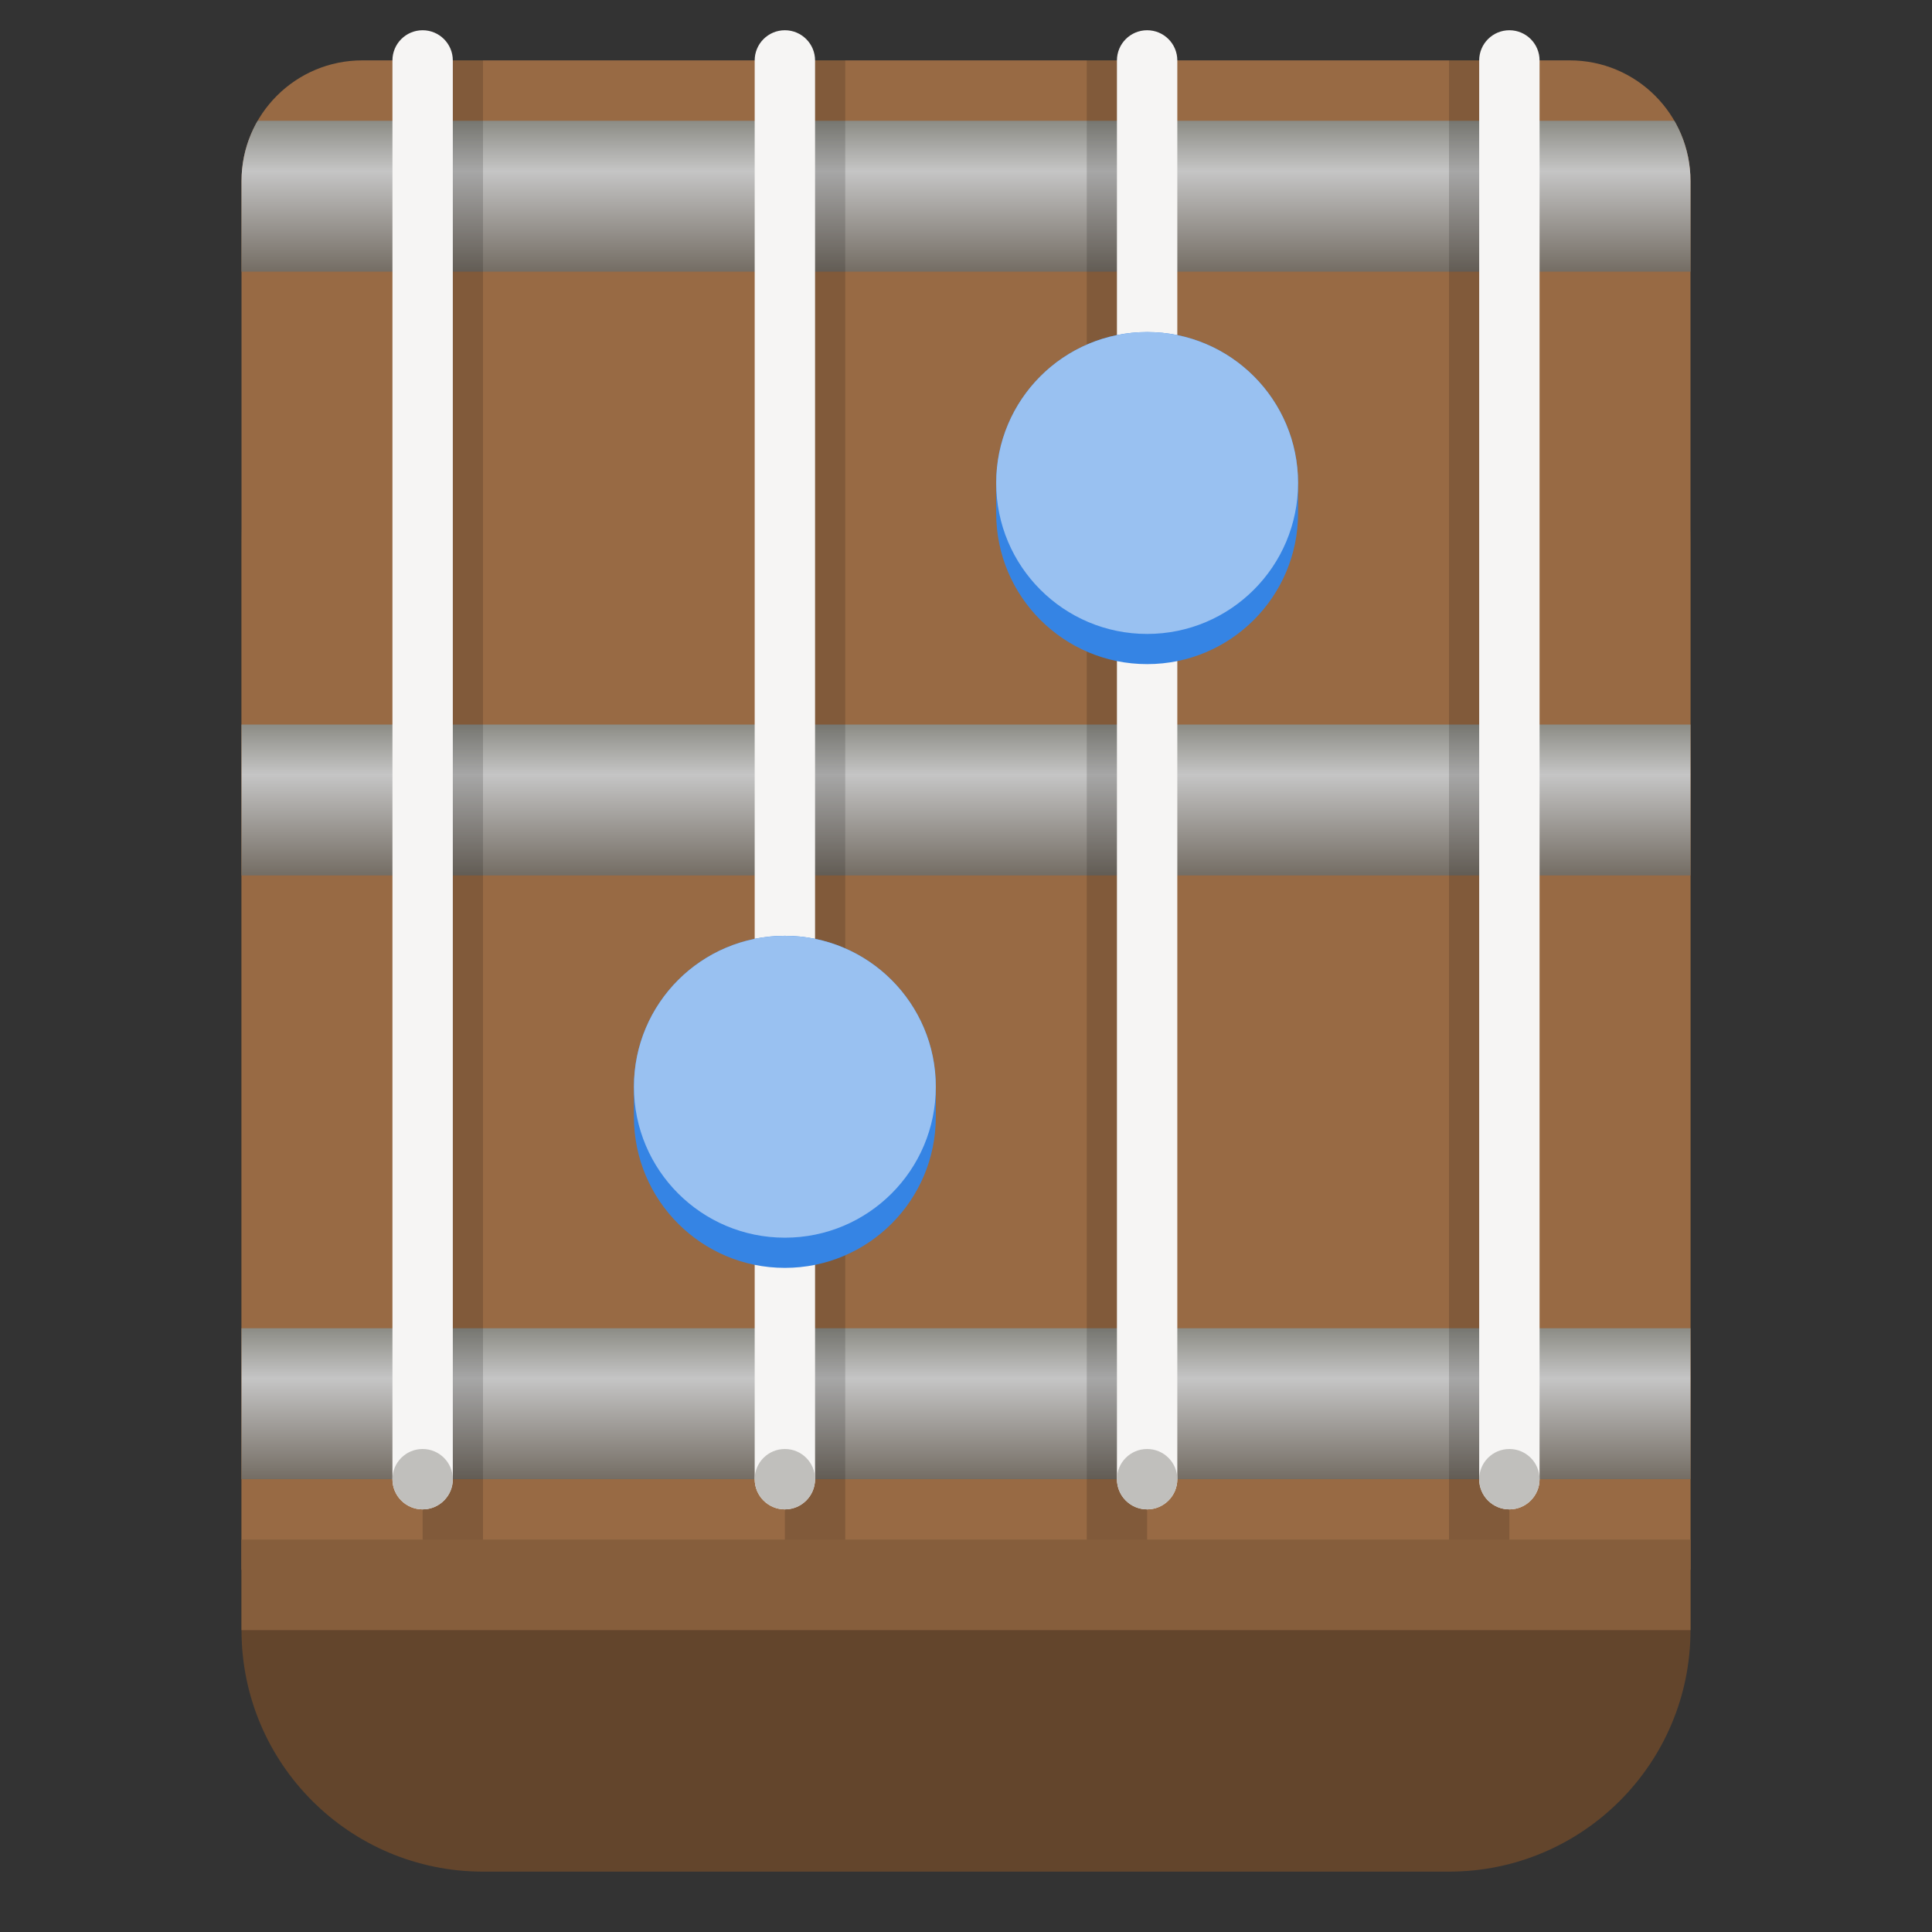
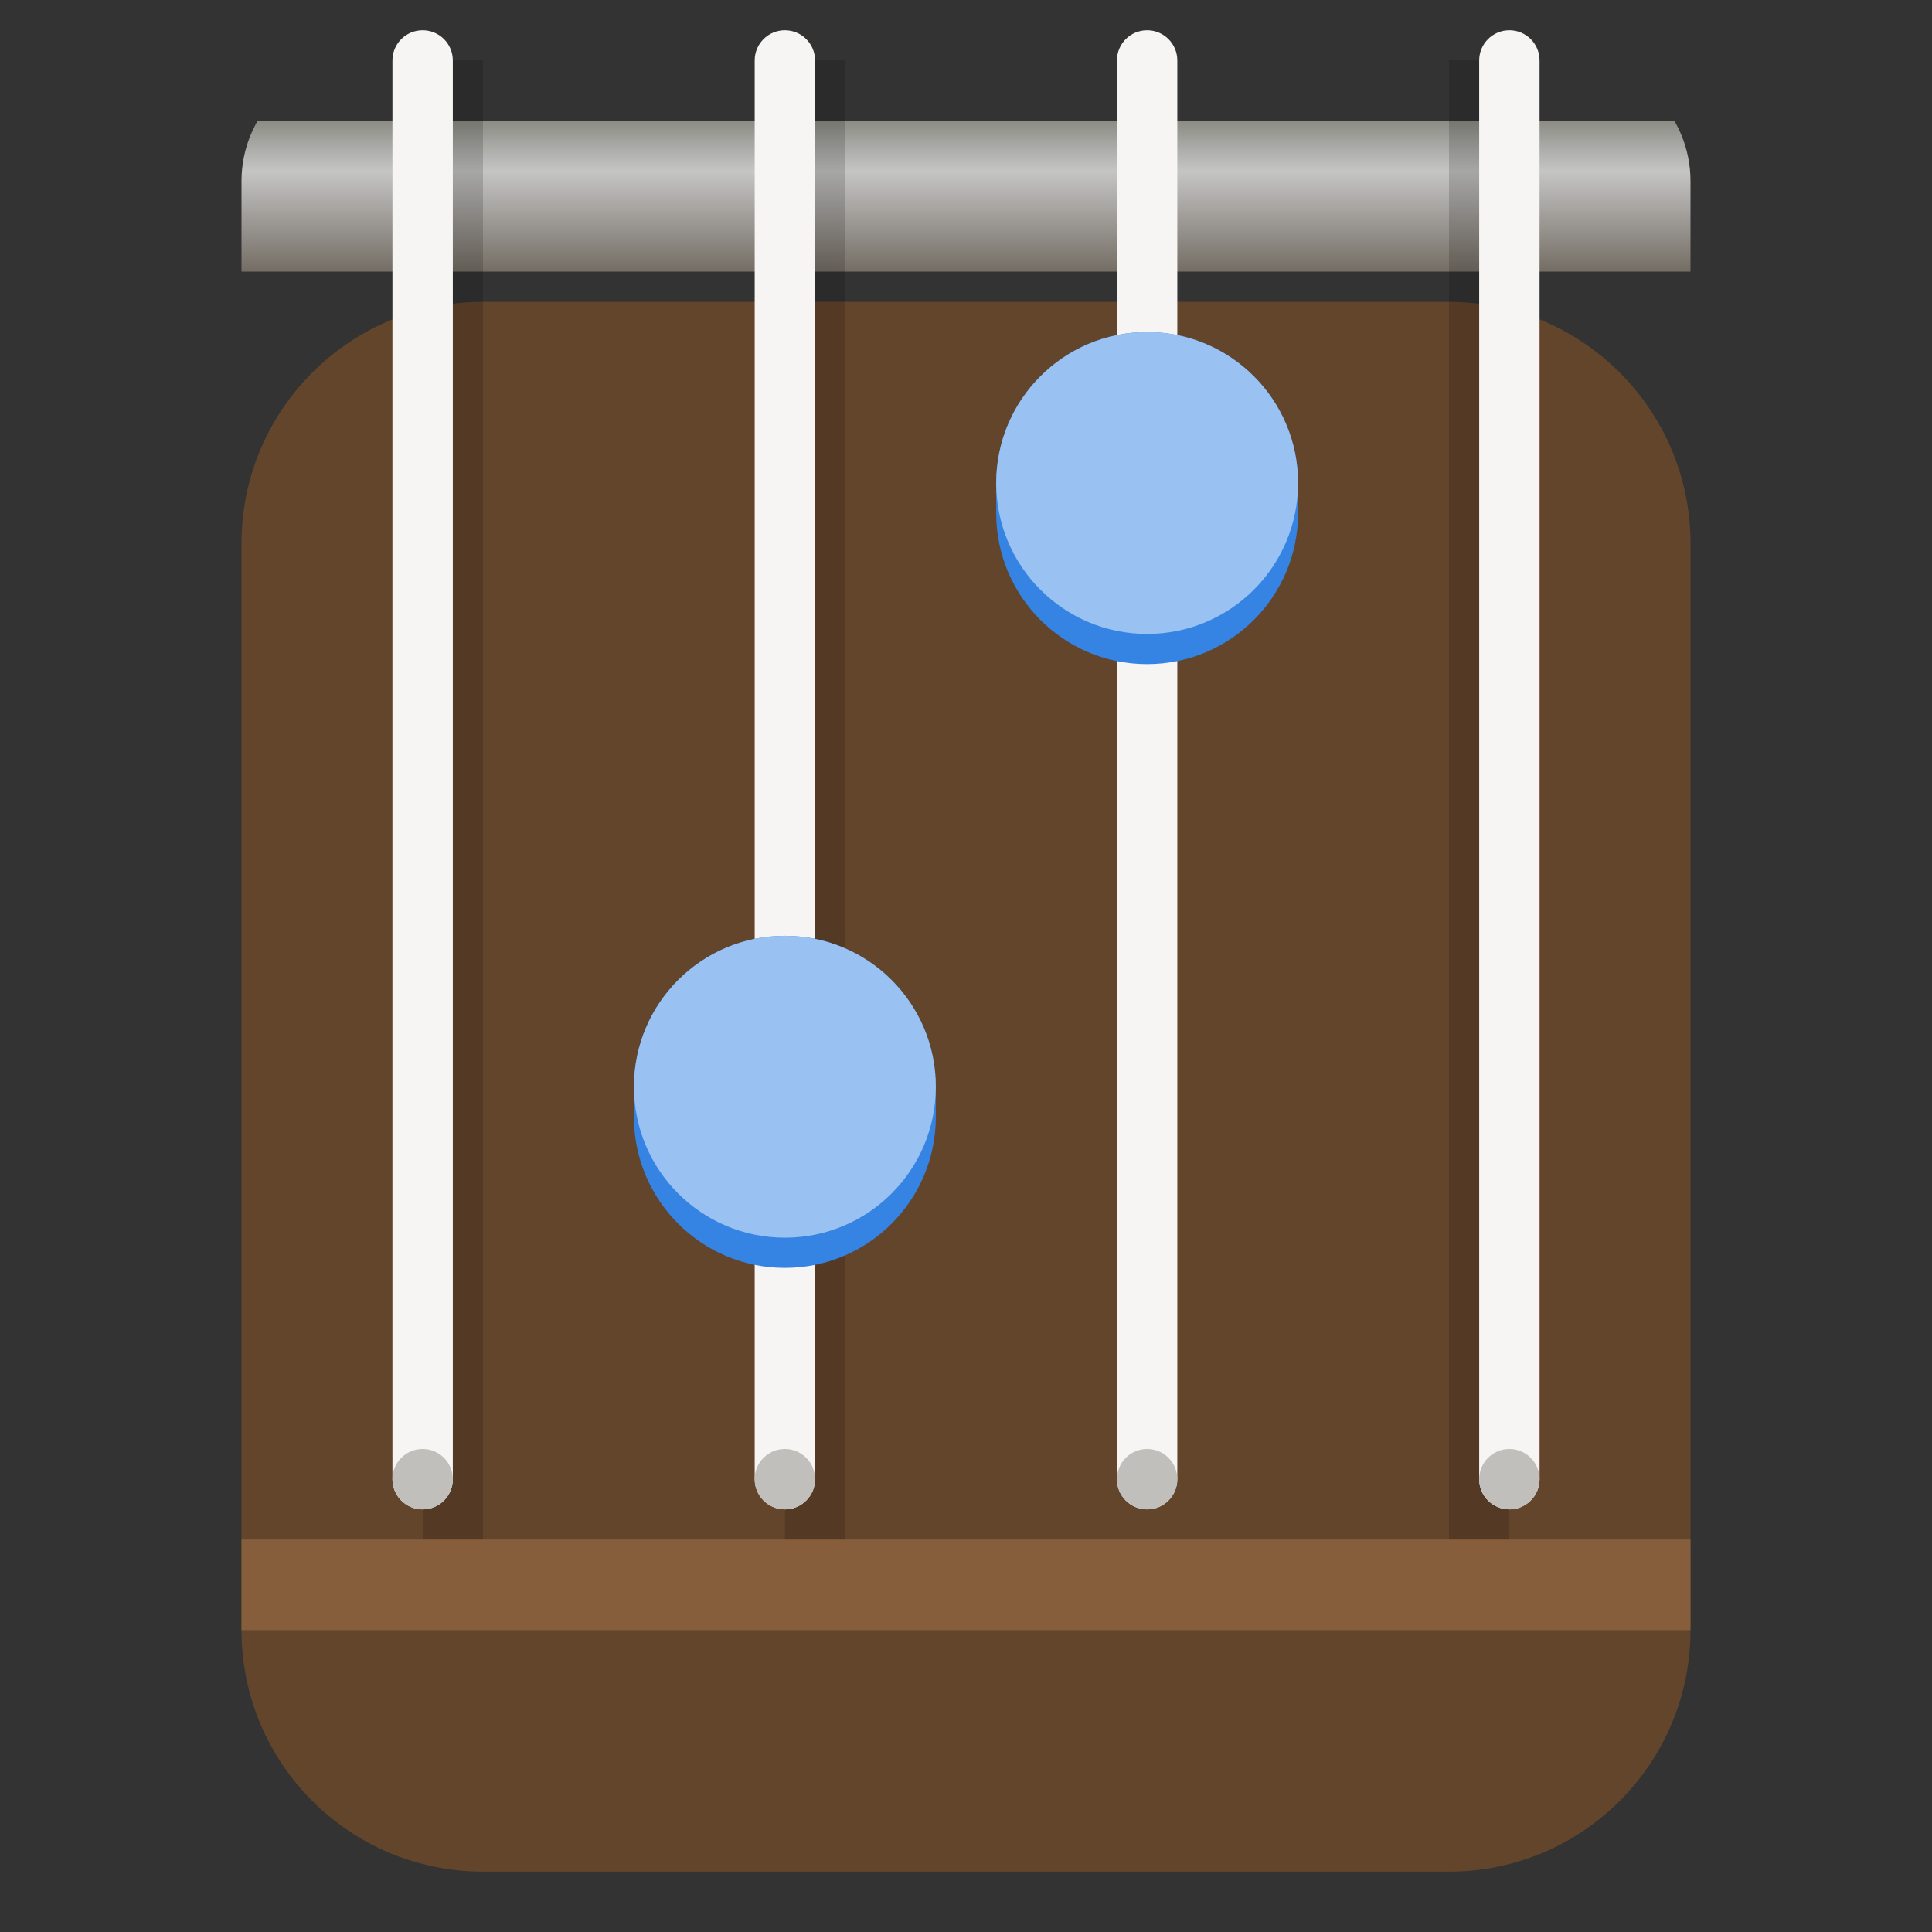
<svg xmlns="http://www.w3.org/2000/svg" xmlns:xlink="http://www.w3.org/1999/xlink" height="128px" viewBox="0 0 128 128" width="128px">
  <rect x="0" y="0" width="128" height="128" fill="#333333" stroke="none" />
  <clipPath id="a">
    <path d="m 16 8 h 96 v 10 h -96 z m 0 0" />
  </clipPath>
  <clipPath id="b">
    <path d="m 24 4 h 80 c 4.418 0 8 3.582 8 8 v 92 h -96 v -92 c 0 -4.418 3.582 -8 8 -8 z m 0 0" />
  </clipPath>
  <linearGradient id="c" gradientUnits="userSpaceOnUse">
    <stop offset="0" stop-color="#746d64" />
    <stop offset="0.667" stop-color="#c5c5c5" />
    <stop offset="1" stop-color="#8c8c85" />
  </linearGradient>
  <linearGradient id="d" gradientTransform="matrix(0.923 0 0 2.5 4.923 -467)" x1="64" x2="64" xlink:href="#c" y1="194" y2="190" />
  <clipPath id="e">
    <path d="m 16 48 h 96 v 10 h -96 z m 0 0" />
  </clipPath>
  <clipPath id="f">
-     <path d="m 24 4 h 80 c 4.418 0 8 3.582 8 8 v 92 h -96 v -92 c 0 -4.418 3.582 -8 8 -8 z m 0 0" />
-   </clipPath>
+     </clipPath>
  <linearGradient id="g" gradientTransform="matrix(0.923 0 0 2.5 4.923 -497)" x1="64" x2="64" xlink:href="#c" y1="222" y2="218" />
  <clipPath id="h">
-     <path d="m 16 88 h 96 v 10 h -96 z m 0 0" />
-   </clipPath>
+     </clipPath>
  <clipPath id="i">
    <path d="m 24 4 h 80 c 4.418 0 8 3.582 8 8 v 92 h -96 v -92 c 0 -4.418 3.582 -8 8 -8 z m 0 0" />
  </clipPath>
  <linearGradient id="j" gradientTransform="matrix(0.923 0 0 2.5 4.923 -527)" x1="64" x2="64" xlink:href="#c" y1="250" y2="246" />
  <path d="m 32 20 h 64 c 8.836 0 16 7.164 16 16 v 72 c 0 8.836 -7.164 16 -16 16 h -64 c -8.836 0 -16 -7.164 -16 -16 v -72 c 0 -8.836 7.164 -16 16 -16 z m 0 0" fill="#63452c" />
-   <path d="m 24 4 h 80 c 4.418 0 8 3.582 8 8 v 92 h -96 v -92 c 0 -4.418 3.582 -8 8 -8 z m 0 0" fill="#986a44" />
  <g clip-path="url(#a)">
    <g clip-path="url(#b)">
      <path d="m 16 8 h 96 v 10 h -96 z m 0 0" fill="url(#d)" />
    </g>
  </g>
  <g clip-path="url(#e)">
    <g clip-path="url(#f)">
      <path d="m 16 48 h 96 v 10 h -96 z m 0 0" fill="url(#g)" />
    </g>
  </g>
  <g clip-path="url(#h)">
    <g clip-path="url(#i)">
      <path d="m 16 88 h 96 v 10 h -96 z m 0 0" fill="url(#j)" />
    </g>
  </g>
  <path d="m 16 102 h 96 v 6 h -96 z m 0 0" fill="#865e3c" />
  <path d="m 28 4 h 4 v 98 h -4 z m 0 0" fill-opacity="0.153" />
  <path d="m 28 2.004 c 1.105 0 2 0.895 2 2 v 93.996 c 0 1.105 -0.895 2 -2 2 s -2 -0.895 -2 -2 v -93.996 c 0 -1.105 0.895 -2 2 -2 z m 0 0" fill="#f6f5f4" />
  <path d="m 30 98 c 0 1.105 -0.895 2 -2 2 s -2 -0.895 -2 -2 s 0.895 -2 2 -2 s 2 0.895 2 2 z m 0 0" fill="#c0bfbc" />
  <path d="m 52 4 h 4 v 98 h -4 z m 0 0" fill-opacity="0.153" />
  <path d="m 52 2.004 c 1.105 0 2 0.895 2 2 v 93.996 c 0 1.105 -0.895 2 -2 2 s -2 -0.895 -2 -2 v -93.996 c 0 -1.105 0.895 -2 2 -2 z m 0 0" fill="#f6f5f4" />
  <path d="m 54 98 c 0 1.105 -0.895 2 -2 2 s -2 -0.895 -2 -2 s 0.895 -2 2 -2 s 2 0.895 2 2 z m 0 0" fill="#c0bfbc" />
-   <path d="m 72 4 h 4 v 98 h -4 z m 0 0" fill-opacity="0.153" />
  <path d="m 76 2.004 c 1.105 0 2 0.895 2 2 v 93.996 c 0 1.105 -0.895 2 -2 2 s -2 -0.895 -2 -2 v -93.996 c 0 -1.105 0.895 -2 2 -2 z m 0 0" fill="#f6f5f4" />
  <path d="m 78 98 c 0 1.105 -0.895 2 -2 2 s -2 -0.895 -2 -2 s 0.895 -2 2 -2 s 2 0.895 2 2 z m 0 0" fill="#c0bfbc" />
  <path d="m 96 4 h 4 v 98 h -4 z m 0 0" fill-opacity="0.153" />
  <path d="m 100 2.004 c 1.105 0 2 0.895 2 2 v 93.996 c 0 1.105 -0.895 2 -2 2 s -2 -0.895 -2 -2 v -93.996 c 0 -1.105 0.895 -2 2 -2 z m 0 0" fill="#f6f5f4" />
  <path d="m 102 98 c 0 1.105 -0.895 2 -2 2 s -2 -0.895 -2 -2 s 0.895 -2 2 -2 s 2 0.895 2 2 z m 0 0" fill="#c0bfbc" />
  <path d="m 76 22 c 5.523 0 10 4.477 10 10 v 2 c 0 5.523 -4.477 10 -10 10 s -10 -4.477 -10 -10 v -2 c 0 -5.523 4.477 -10 10 -10 z m 0 0" fill="#3584e4" />
  <path d="m 86 32 c 0 5.523 -4.477 10 -10 10 s -10 -4.477 -10 -10 s 4.477 -10 10 -10 s 10 4.477 10 10 z m 0 0" fill="#99c1f1" />
  <path d="m 52 62 c 5.523 0 10 4.477 10 10 v 2 c 0 5.523 -4.477 10 -10 10 s -10 -4.477 -10 -10 v -2 c 0 -5.523 4.477 -10 10 -10 z m 0 0" fill="#3584e4" />
  <path d="m 62 72 c 0 5.523 -4.477 10 -10 10 s -10 -4.477 -10 -10 s 4.477 -10 10 -10 s 10 4.477 10 10 z m 0 0" fill="#99c1f1" />
</svg>